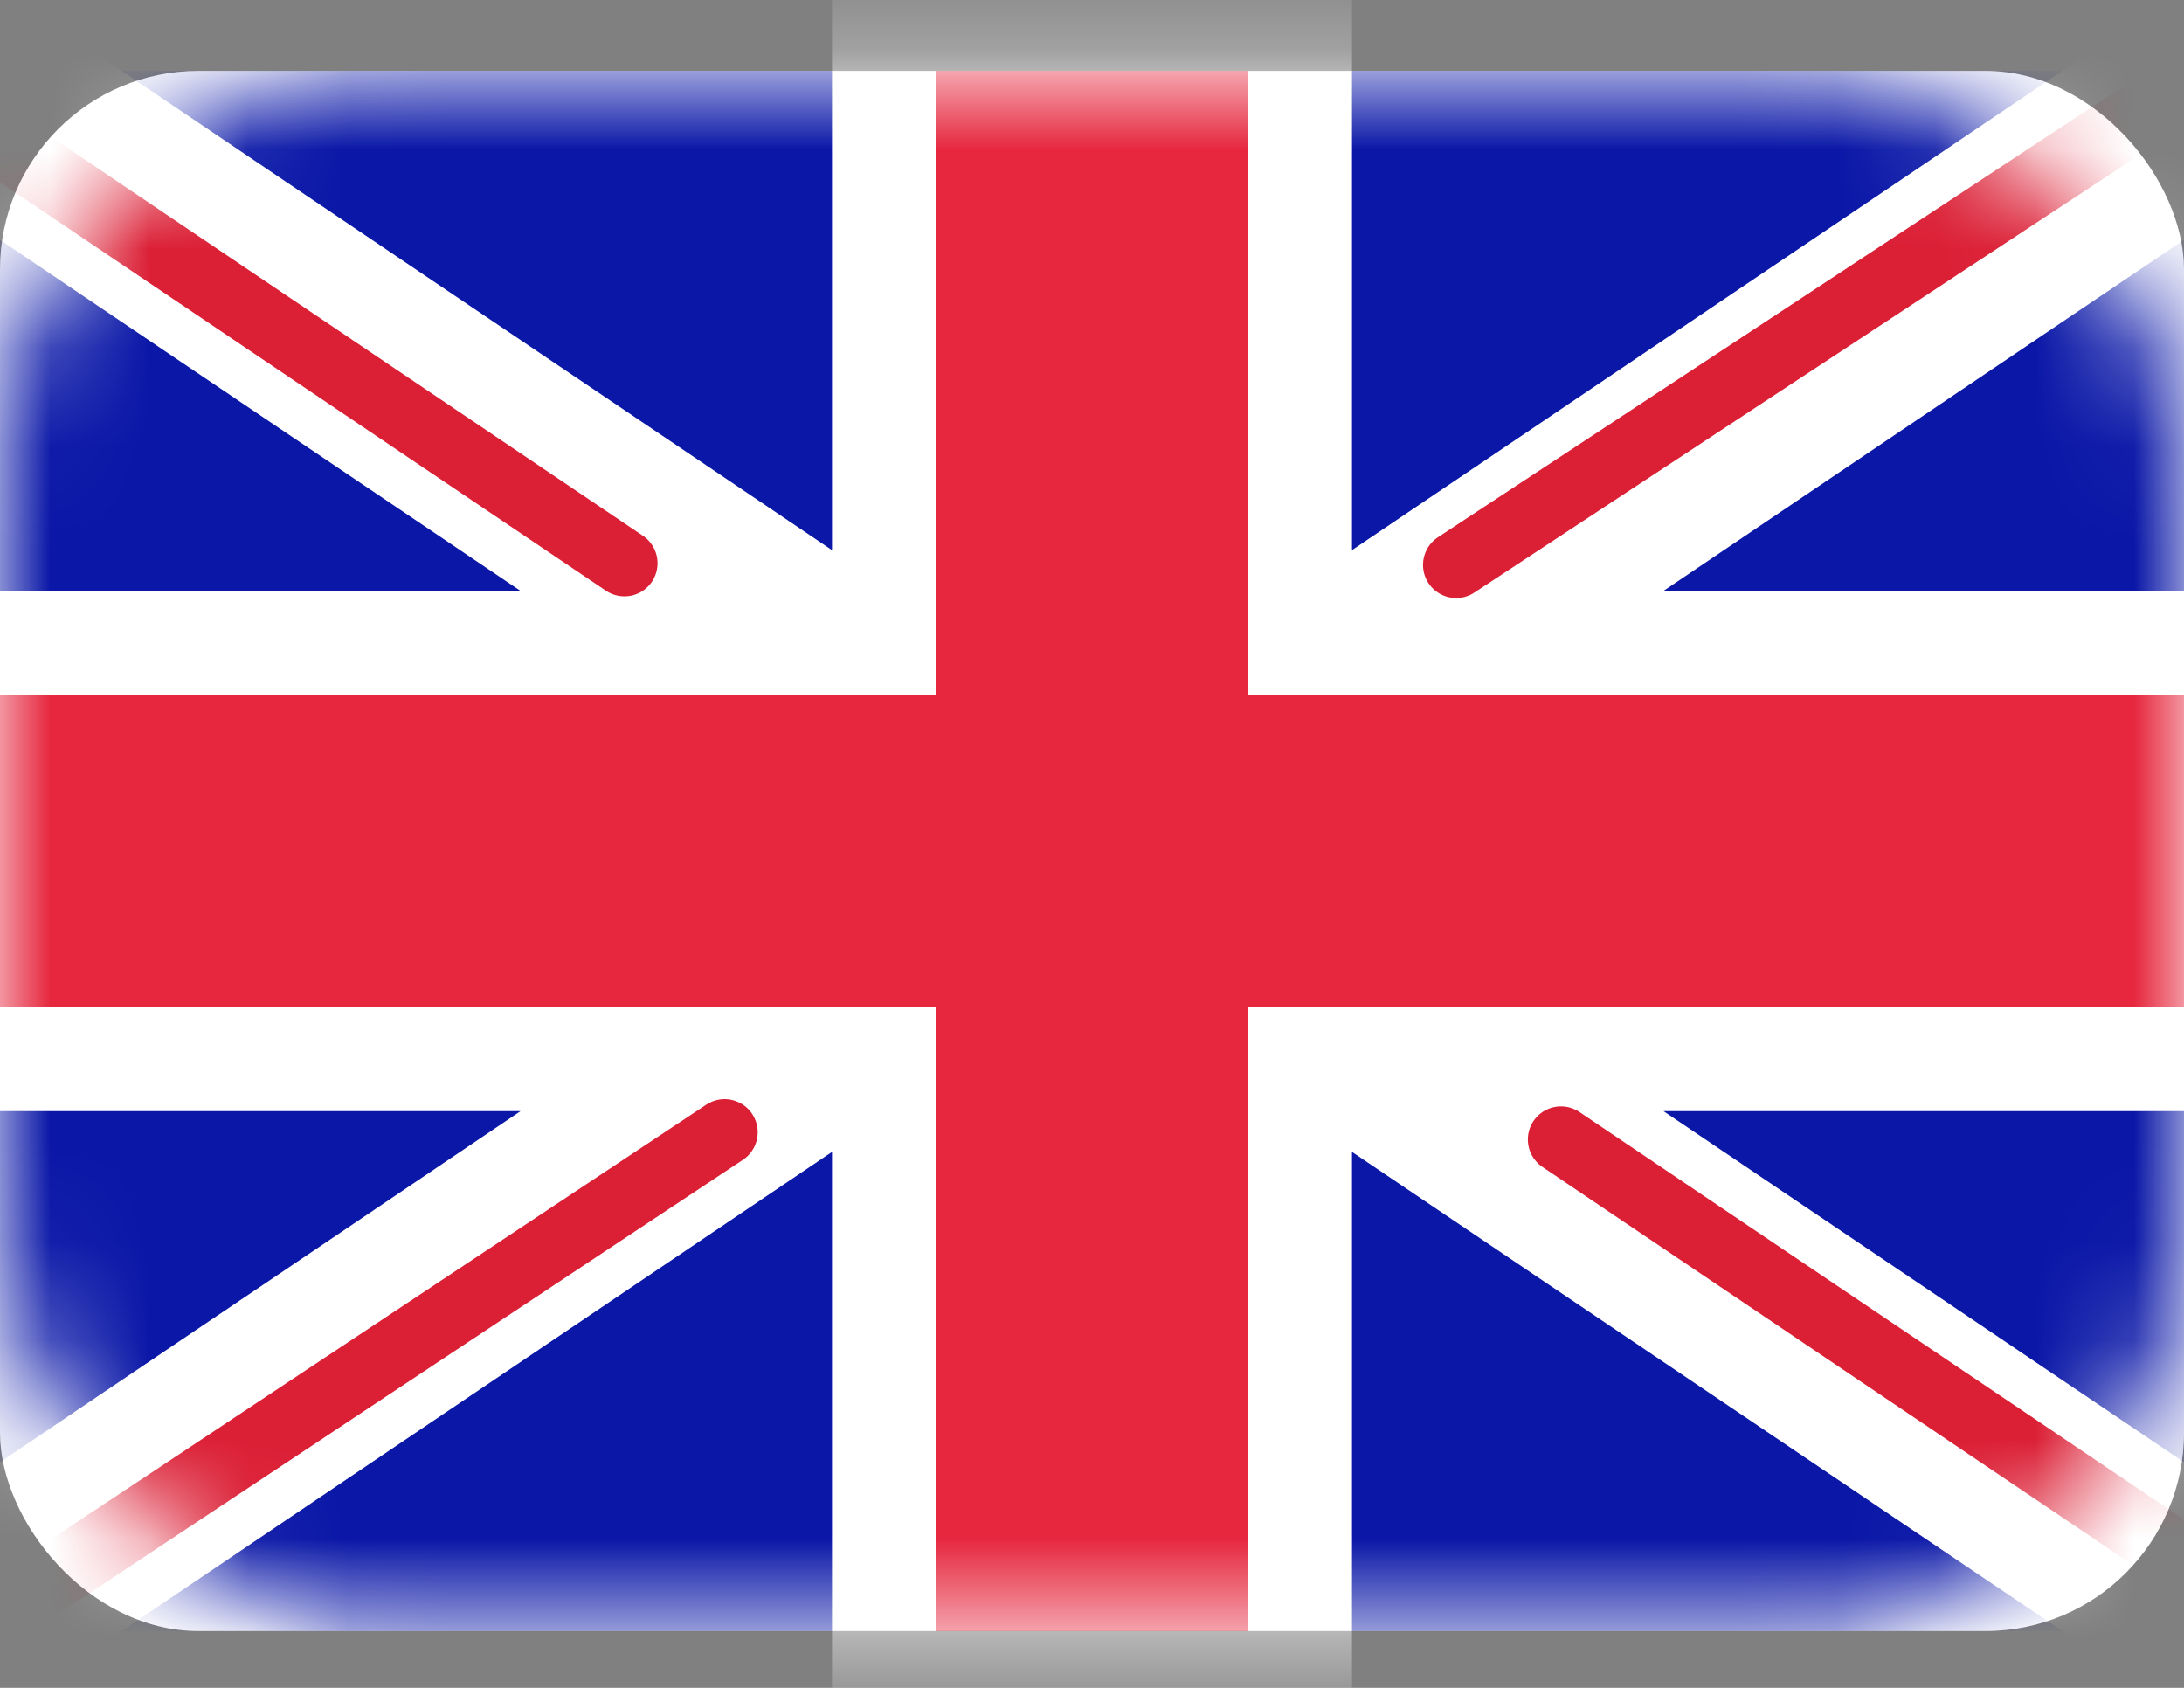
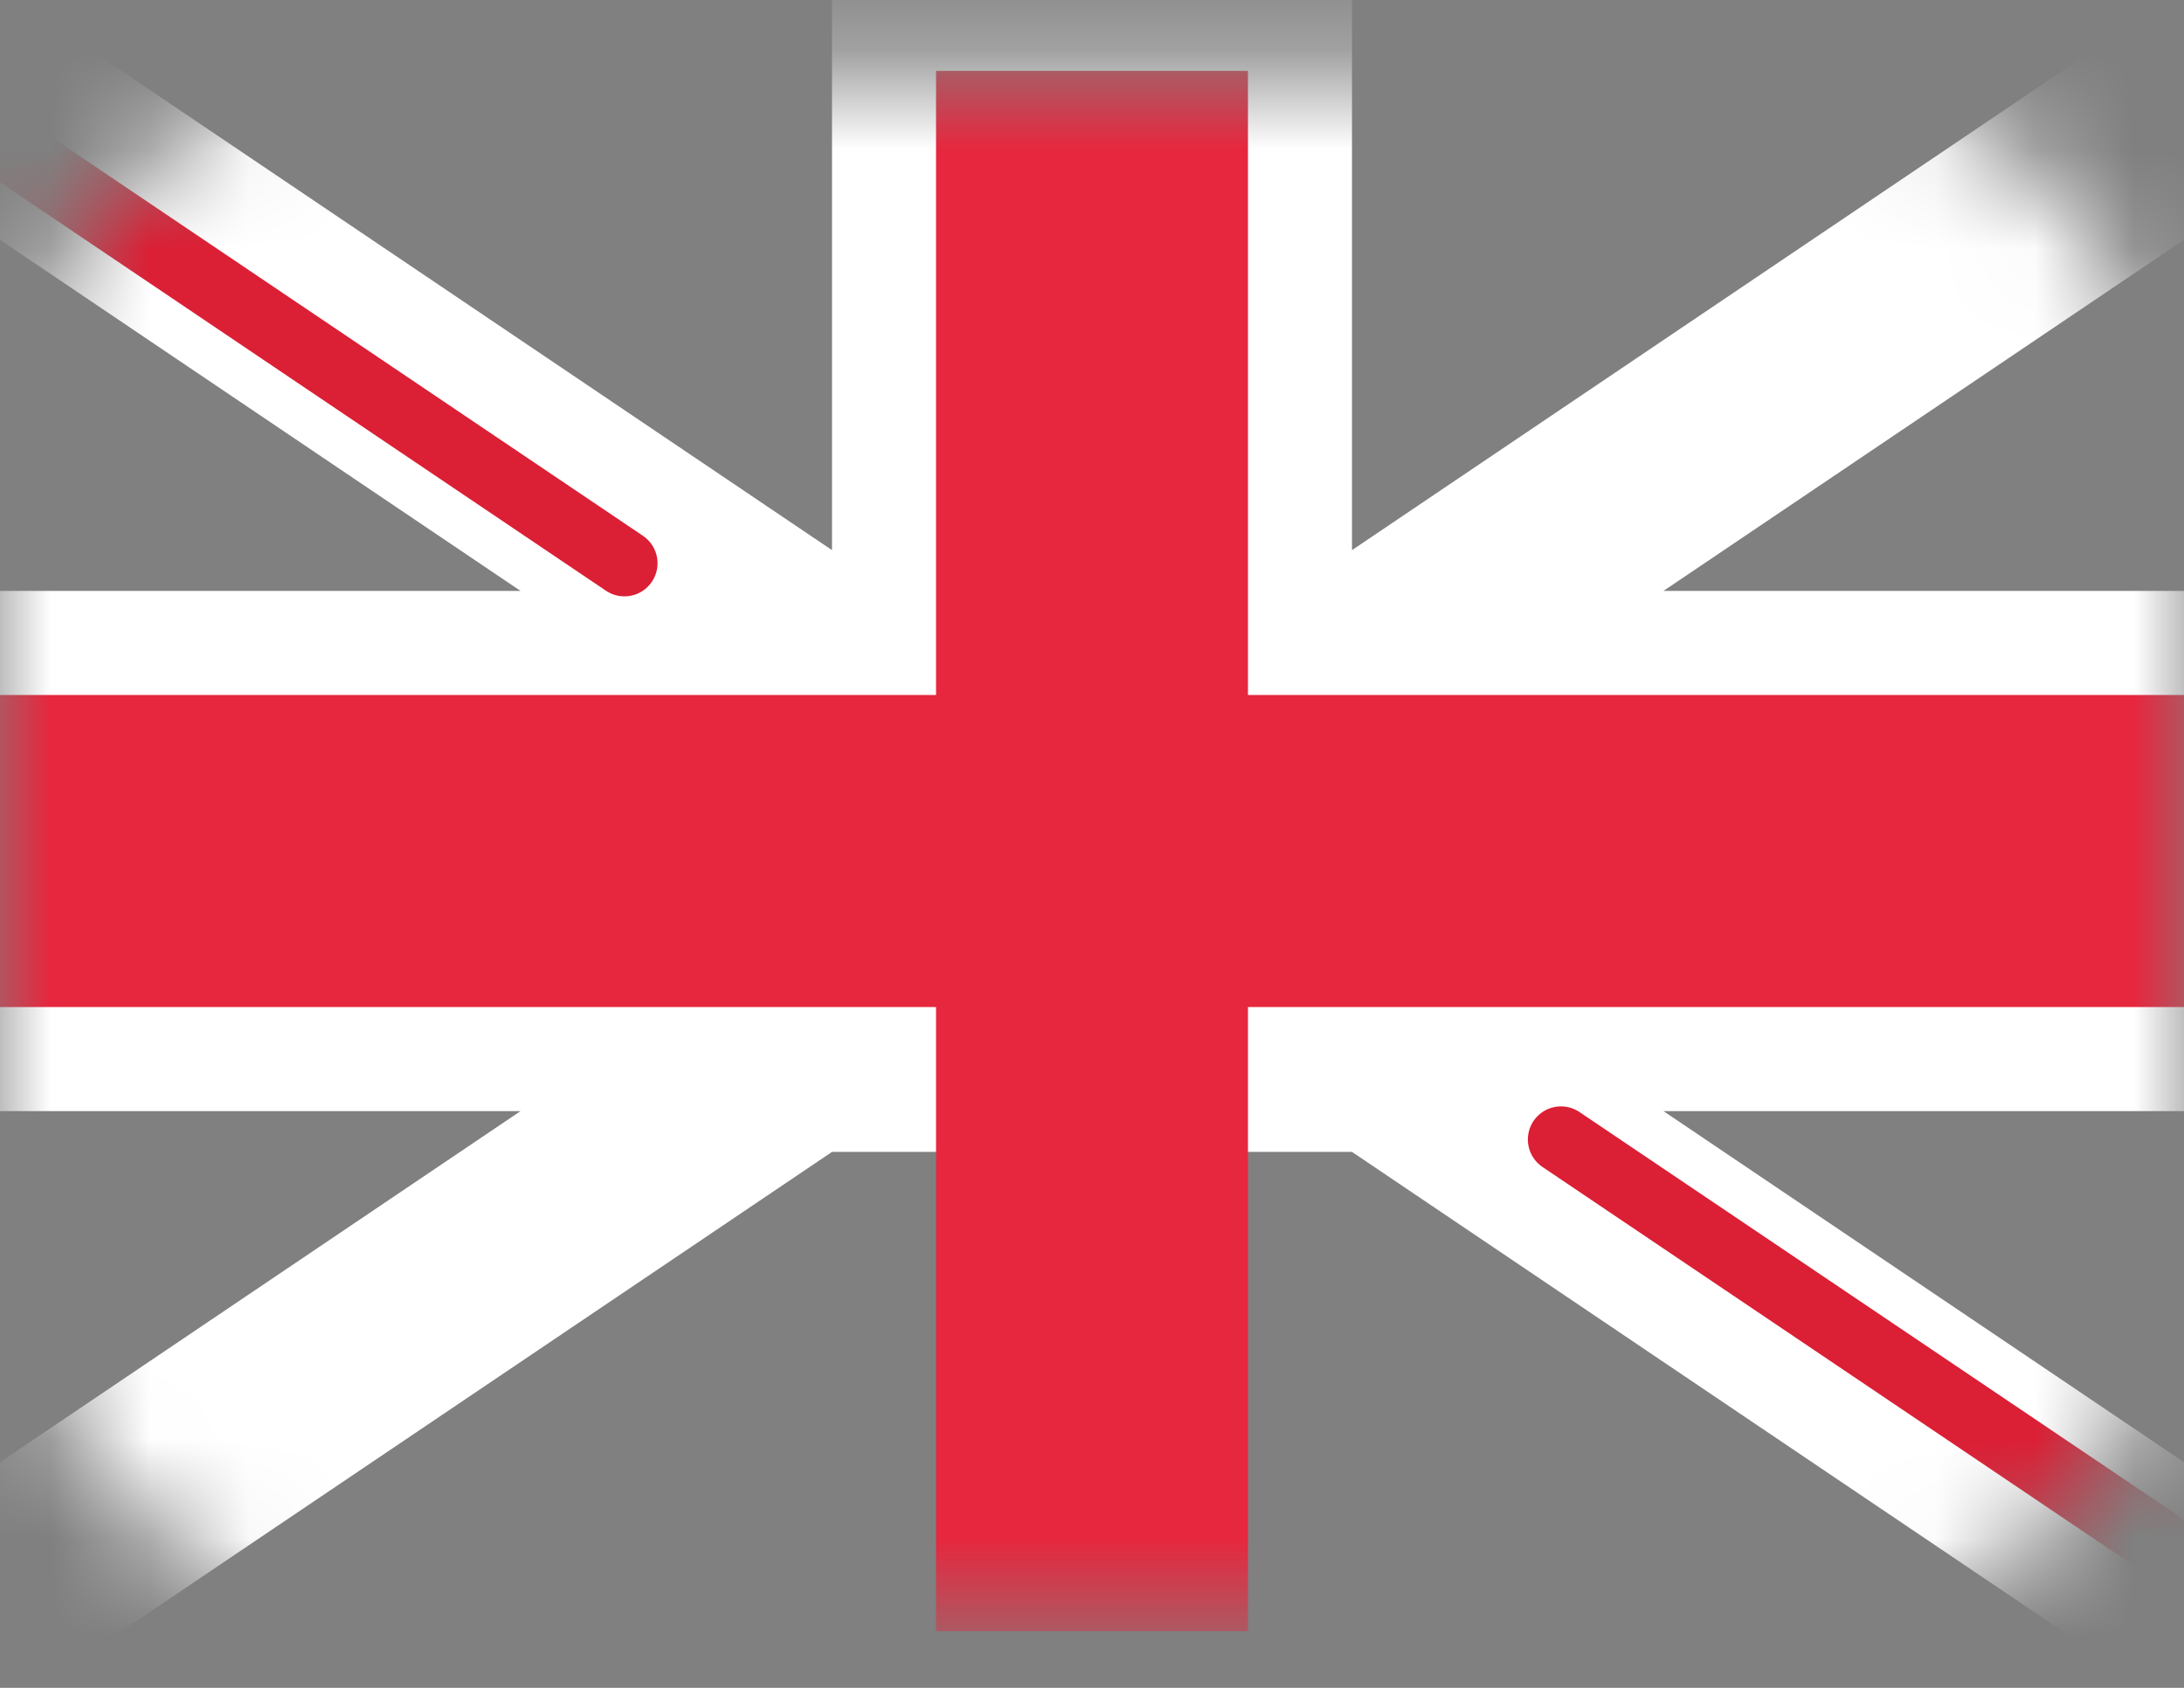
<svg xmlns="http://www.w3.org/2000/svg" width="22" height="17" viewBox="0 0 22 17" fill="none">
  <rect x="0" y="0" width="22" height="17" fill="#808080" stroke="none" />
-   <rect y="0.714" width="22" height="15.714" rx="2" fill="white" />
  <mask id="mask0_31722_7717" style="mask-type:luminance" maskUnits="userSpaceOnUse" x="0" y="0" width="22" height="17">
    <rect y="0.714" width="22" height="15.714" rx="4" fill="white" />
  </mask>
  <g mask="url(#mask0_31722_7717)">
-     <rect y="0.714" width="22" height="15.714" fill="#0A17A7" />
-     <path fill-rule="evenodd" clip-rule="evenodd" d="M-1.008 -0.792L8.381 5.541V-0.333H13.619V5.541L23.008 -0.792L24.179 0.946L16.756 5.952H22V11.191H16.756L24.179 16.197L23.008 17.934L13.619 11.602V17.476H8.381V11.602L-1.008 17.934L-2.179 16.197L5.244 11.191H5.72205e-06V5.952H5.244L-2.179 0.946L-1.008 -0.792Z" fill="white" />
-     <path d="M14.668 5.69L24.619 -0.857" stroke="#DB1F35" stroke-width="0.667" stroke-linecap="round" />
+     <path fill-rule="evenodd" clip-rule="evenodd" d="M-1.008 -0.792L8.381 5.541V-0.333H13.619V5.541L23.008 -0.792L24.179 0.946L16.756 5.952H22V11.191H16.756L24.179 16.197L23.008 17.934L13.619 11.602H8.381V11.602L-1.008 17.934L-2.179 16.197L5.244 11.191H5.72205e-06V5.952H5.244L-2.179 0.946L-1.008 -0.792Z" fill="white" />
    <path d="M15.724 11.477L24.645 17.49" stroke="#DB1F35" stroke-width="0.667" stroke-linecap="round" />
    <path d="M6.29 5.673L-3.015 -0.599" stroke="#DB1F35" stroke-width="0.667" stroke-linecap="round" />
-     <path d="M7.299 11.404L-3.015 18.244" stroke="#DB1F35" stroke-width="0.667" stroke-linecap="round" />
    <path fill-rule="evenodd" clip-rule="evenodd" d="M0 10.143H9.429V16.429H12.571V10.143H22V7H12.571V0.714H9.429V7H0V10.143Z" fill="#E6273E" />
  </g>
</svg>